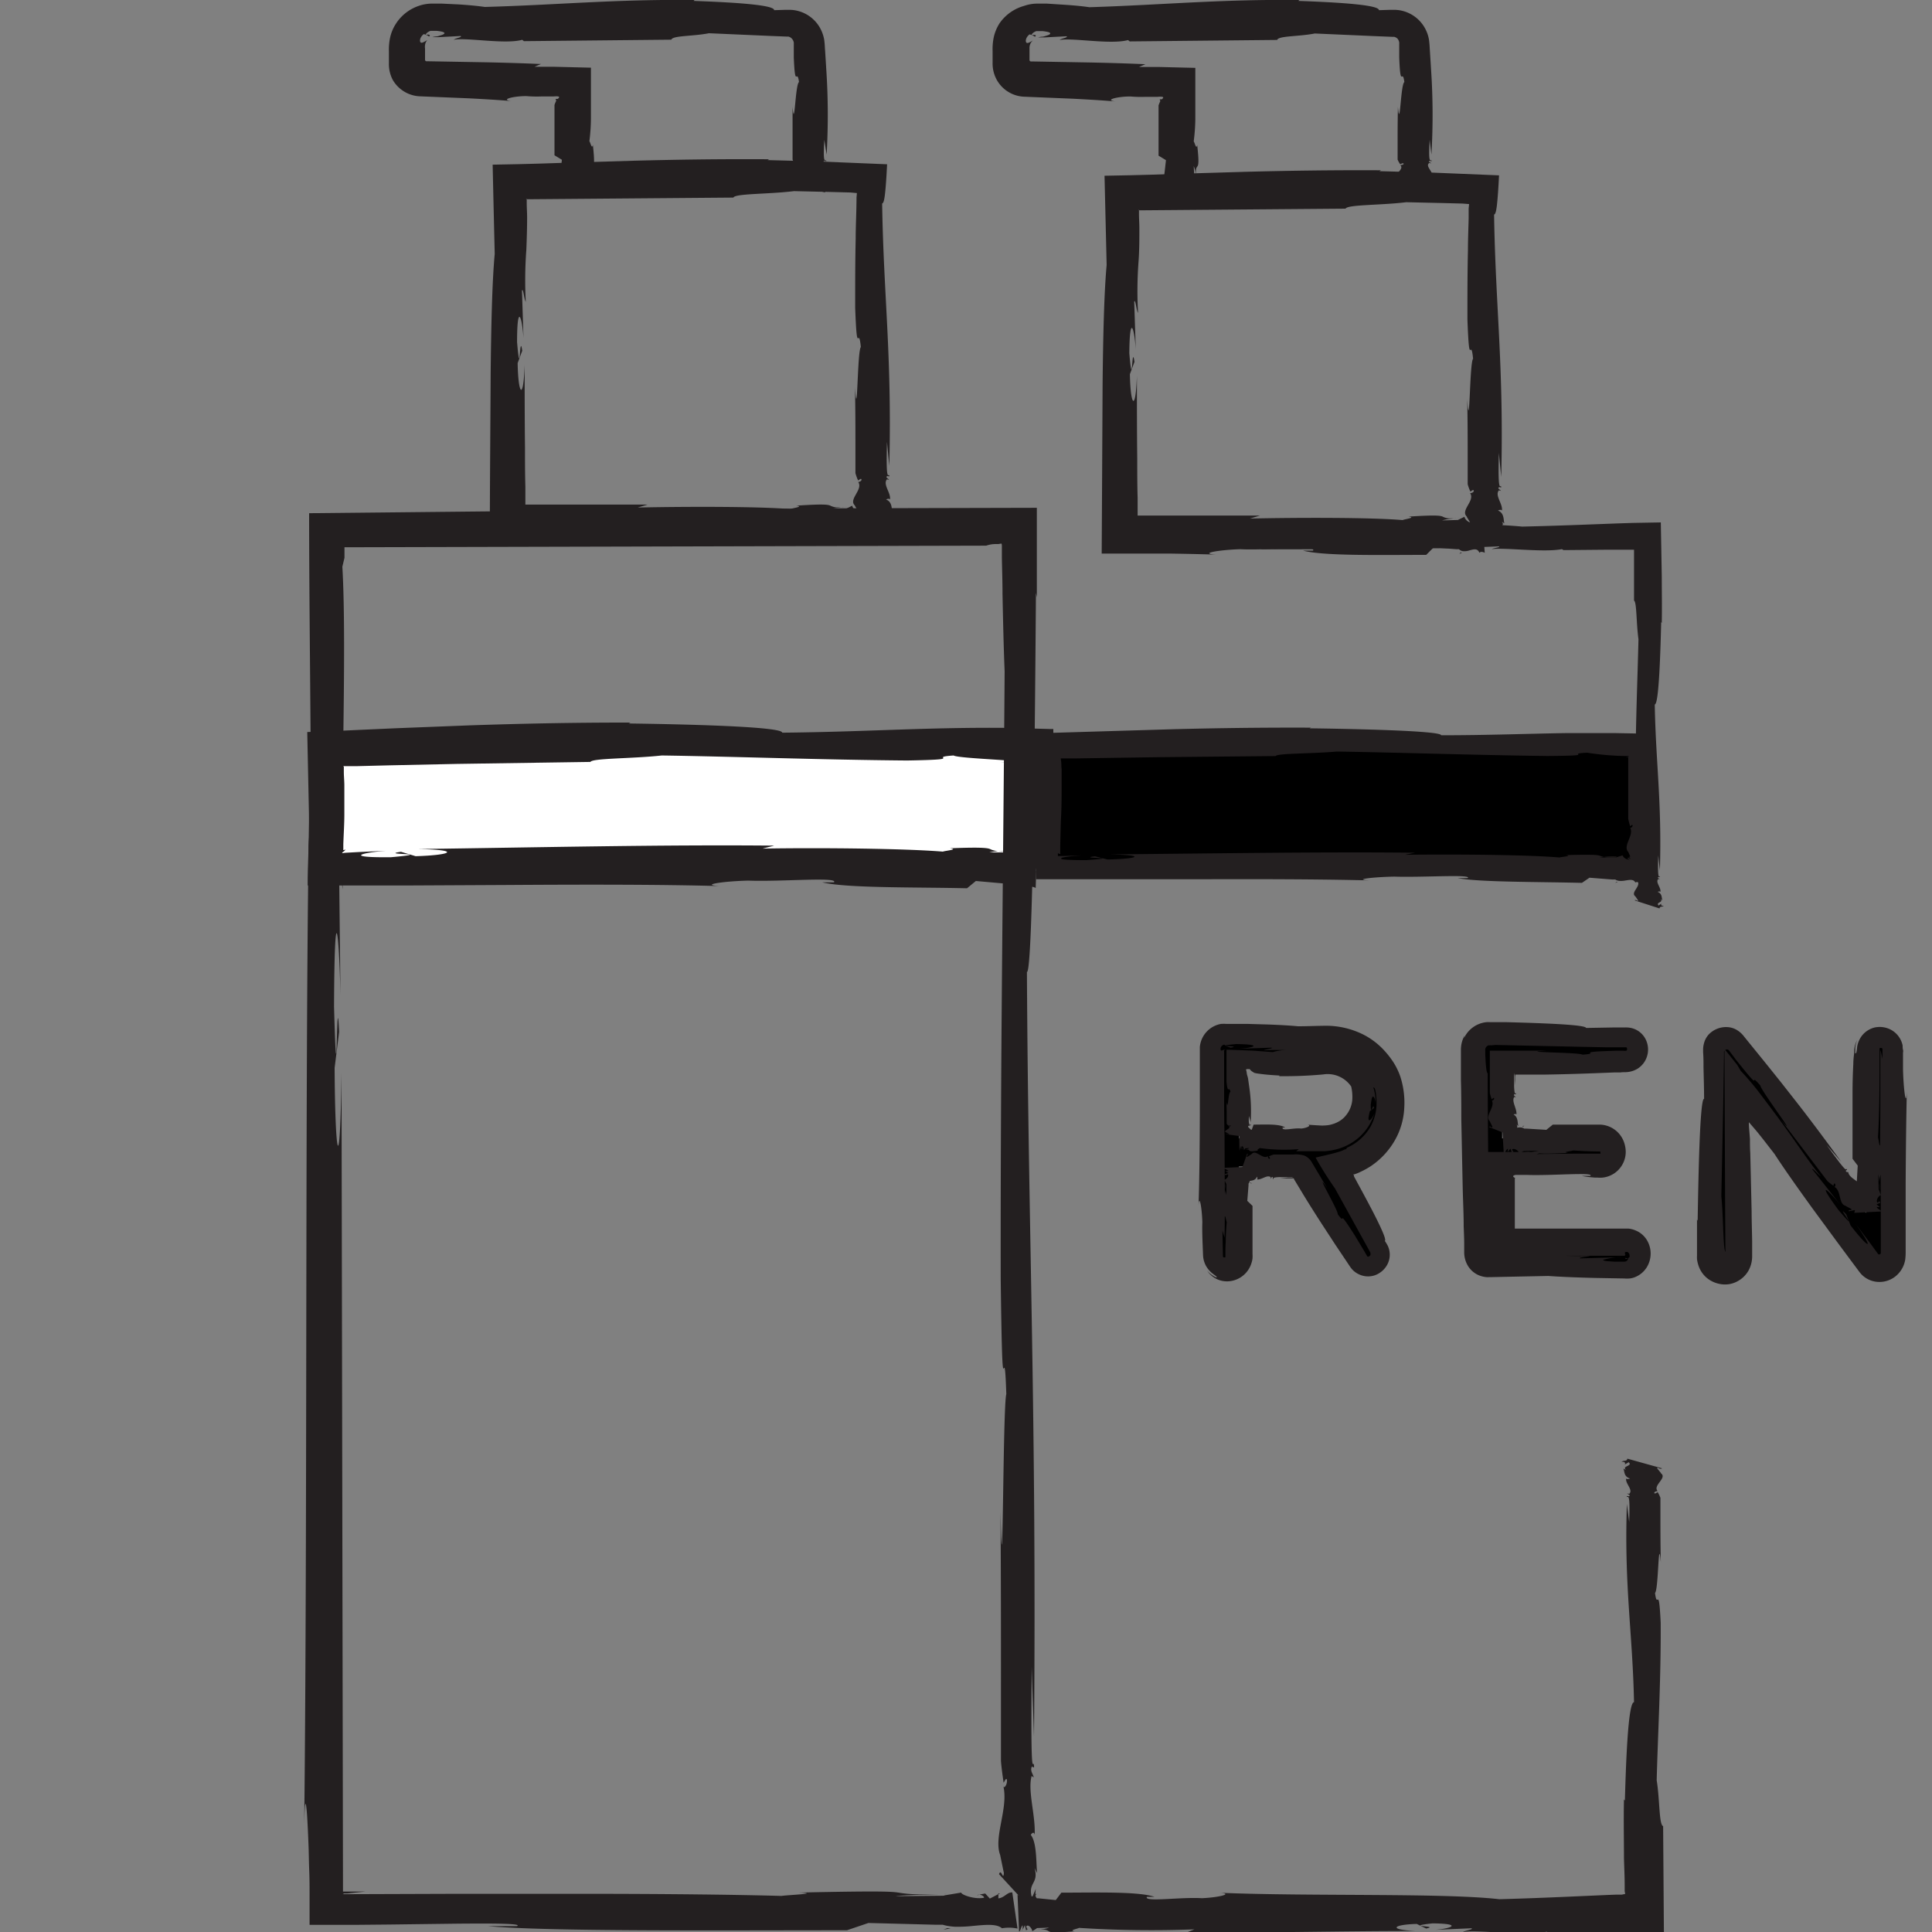
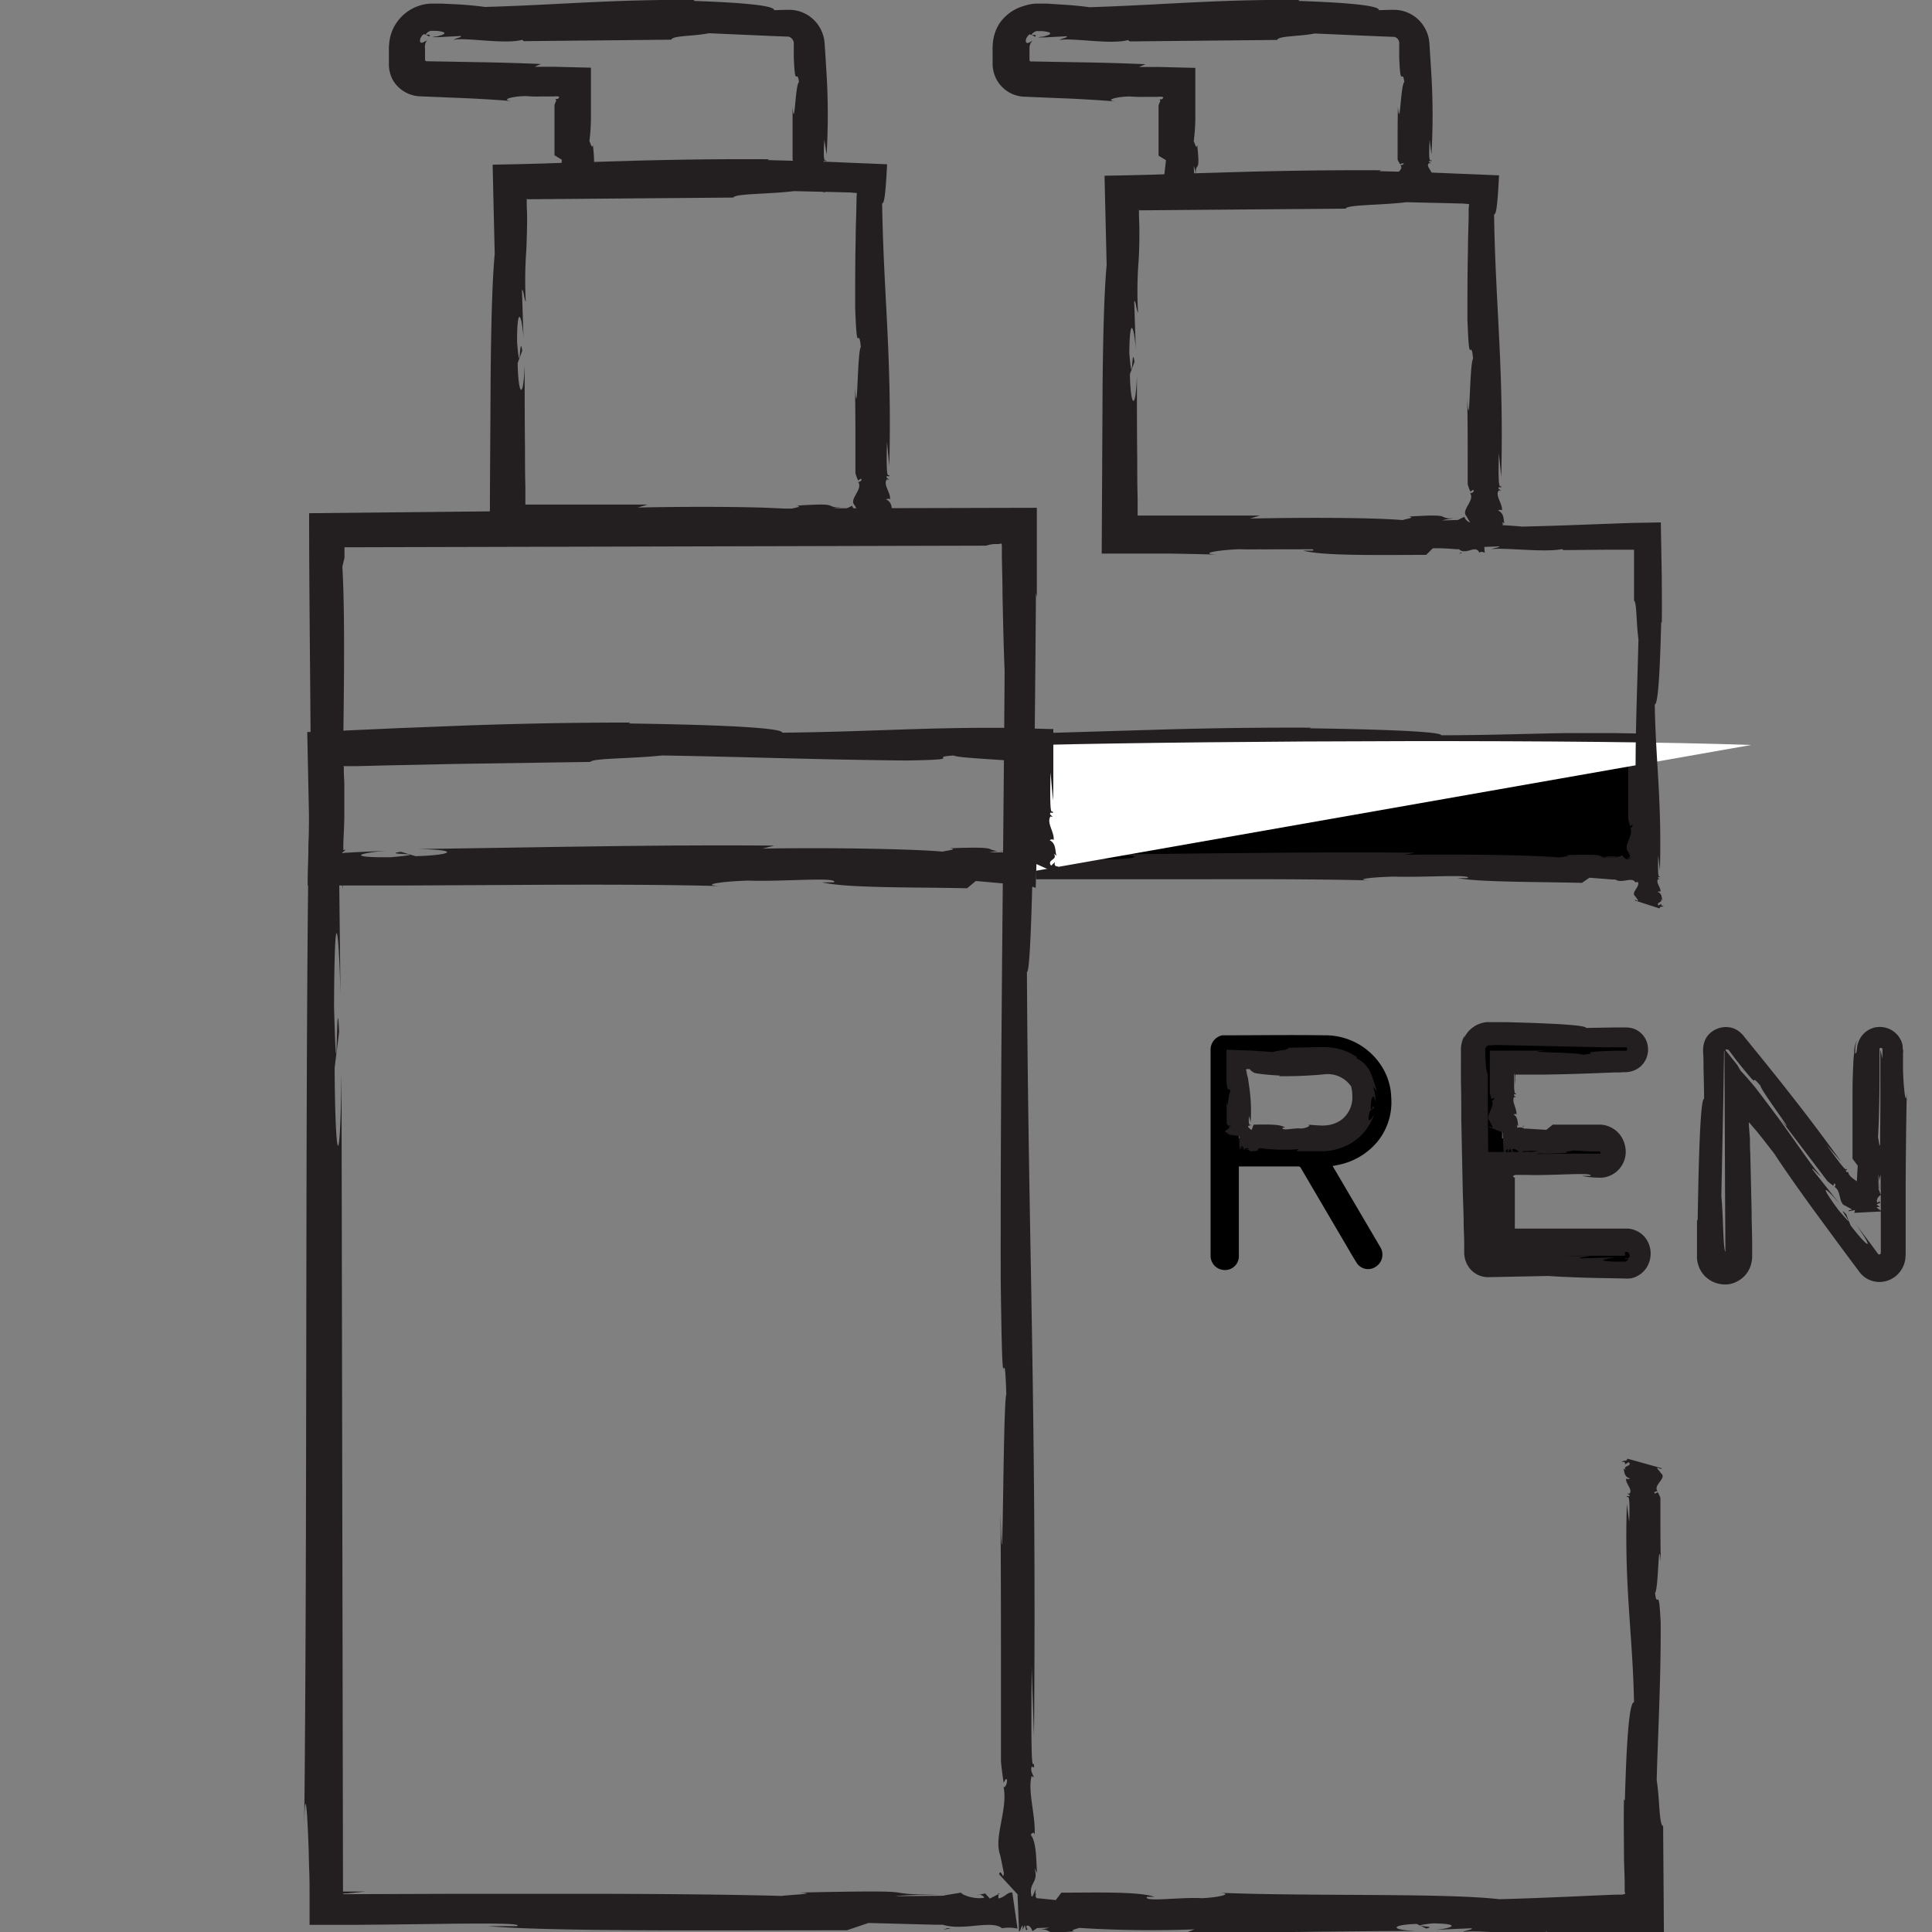
<svg xmlns="http://www.w3.org/2000/svg" id="bc4e8e27-64fe-4dca-8b66-02f022a54059" data-name="Layer 1" width="300" height="300" viewBox="0 0 300 300">
  <rect x="0" y="0" width="300" height="300" fill="#808080" stroke="none" />
  <path d="M254.84,135.2c-20.16-.73-61.5-.73-92.39-.34V115.34c30.89-.39,72.24-.39,92.39.34Z" />
  <path d="M252.72,133.26l.13,0A.12.12,0,0,0,252.72,133.26Z" style="fill:#231f20" />
  <path d="M254.77,137.1s-.56-.26-.83-.06c-.28-.55-.87-.42-1.53-.32a3.64,3.64,0,0,1-1,.06,1.34,1.34,0,0,1-.47-.14l-.12-.07-.05,0,0,0-.4,0-3.56-.28-1.17.8c-7-.17-16-.1-19.29-.74l1.56,0c.7-.63-7-.08-11.4-.23-3.31.06-6.63.46-3.78.59-8-.2-17.56-.21-26.66-.18l-13,0-12.19,0c0-1.59,0-3,0-4.24,0-.77,0-1.45.06-2.06,0-1.22.09-2.15.15-3-.09-4.82-.16-9.36-.23-13.36l21.39-.64c6.65-.17,13.54-.27,21.34-.24l-.24.1c6.82.09,20.47.38,20.43,1.08,7.27,0,13.23-.24,19.55-.34l4.83,0h2.51l3.21.06,2.38.06h.3s.12,0,.13,0v.75c0,.41,0,.81,0,1.22,0,1.24,0,2.51,0,3.81,0,1.94,0,4-.07,6.15l-.26-3.76c-.13,6.92.19,4.72.28,5.36,0,.09-.15,0-.25,0-.24.25.13.39.2.59l-.23-.08c-.47.82.46,2.11.34,3.17-.07-.19-.33-.09-.44,0,.77.43.59,1.62.76,2.06l-.3-.27c.51.86-.8.74-.29,1.6l.43-.49c-.13.34,0,.64.36.56-.25.4-.58.05-.65.66l-3.87-2c.24-.34.48.39.54-.06l-.43-1,0,.05c-.83-1,.93-2.53.33-3.73l0,0a.36.36,0,0,0,.36-.42c-.13-.07-.2.07-.37.18a11.91,11.91,0,0,1-.3-1.16v-.44c0-1.24,0-2.51,0-3.83s0-2.73,0-4.24c0-.29,0-.59,0-.91,0,0,0-.09,0-.11h-.38c.31-.06.5-.11.47-.15s-.08-.05-.19-.07l-.18,0-.12,0h-.09l-.21,0a42.93,42.93,0,0,1-5.67-.51c-3.76.18,2.14.45-6.2.51-11.87-.15-22.81-.54-32.67-.69-4,.35-9.24.26-9.51.7l-17.82.17-8.91.13-4.45.07-2.05,0h0v0h-.15c0-.1.06.34.09.63s0,.65.06,1c0,.7,0,1.46,0,2.26,0,1.6,0,3.34-.08,5s-.1,3.36-.14,4.78c0,.33,0,.65,0,.95a.28.28,0,0,0,0,.09c0,.05,0,.08.07.06-.2.2-.28-.11-.43,0l0,.38.33,0h.23l.36,0,2.84-.1c-.89.06-1.68.13-2.26.21l-.73.12-.22.06a.21.21,0,0,0,0,.06c-.32.17.8.3,3.86.29,6.41-.45-1.77-.24,1.35-.59l1.94.49c4.84-.1,6.19-.68.27-.79,16.5-.14,32.79-.42,47.49-.26l-1.57.32c8.14-.1,19.15,0,24,.42.22-.1,2.23-.23.93-.37,4.86-.13,5.12,0,5.48.16a3.63,3.63,0,0,0,1.23.18c.34,0,1.28,0,1.07,0a.93.93,0,0,0,.19-.12L251,133l-.07,0,0,0c-.05,0,.08,0-.14,0a12.91,12.91,0,0,0-2.38.15l2.48,0,.17-.05.29-.09.6-.19a1.07,1.07,0,0,0,1.21.62.38.38,0,0,0-.24-.36l.32-.11.23.58.48-.49v.48c.34-.08.5-.7.78-.64Z" style="fill:#231f20" />
  <polygon points="253.88 133.08 253.88 133.19 253.97 133.1 253.88 133.08" style="fill:#231f20" />
-   <polygon points="251.02 136.94 250.81 137.09 251.2 136.97 251.02 136.94" style="fill:#231f20" />
  <path d="M185.54,28.37l.07.08S185.61,28.39,185.54,28.37Z" style="fill:#231f20" />
  <path d="M180.3,29.75s.33-.36,0-.52c.75-.18.55-.55.37-.94a1.06,1.06,0,0,1-.13-.62.54.54,0,0,1,.18-.29l.08-.07,0,0h0l0-.25c.09-.74.17-1.47.25-2.19l-1.15-.7c0-1.9,0-4,0-6,0-.48,0-1,0-1.41v-.21l0-.06,0-.13a6.25,6.25,0,0,1,.28-.67.51.51,0,0,1-.09-.27l.31,0c.55-.42,0-.44-.69-.38l-.26,0-.13,0h-.29l-1.22,0a18.6,18.6,0,0,1-2.29-.06c-2,0-4.09.54-2.35.77-2-.17-4.21-.3-6.52-.42l-7.5-.31a5.11,5.11,0,0,1-4.4-2.67,5.25,5.25,0,0,1-.62-2.59c0-.61,0-1.22,0-1.83a9.13,9.13,0,0,1,.17-2.1,6.76,6.76,0,0,1,.9-2.2A6.87,6.87,0,0,1,159,.92a6.37,6.37,0,0,1,2.14-.36c.55,0,.94,0,1.4,0L165,.72c1.6.1,3,.23,4.16.4C180.67.76,189.35-.13,201.76,0l-.15.14c4.18.16,12.56.49,12.51,1.44l1.64-.05c.3,0,.48,0,.86,0a5,5,0,0,1,1.09.14,5.53,5.53,0,0,1,3.43,2.49,5.66,5.66,0,0,1,.75,2c.11.82.1,1.18.14,1.68q.09,1.42.18,2.88A104.87,104.87,0,0,1,222.27,24L222,21.7c-.27,4.24.21,2.9.32,3.29,0,.06-.21,0-.34,0-.33.15.18.25.27.37l-.32-.05c-.67.49.61,1.3.44,2-.09-.12-.46-.07-.61,0,1.06.28.79,1,1,1.28l-.41-.17c.69.54-1.13.44-.44,1l.62-.29c-.18.21,0,.4.49.36-.35.24-.81,0-.92.38l-5.35-1.33c.34-.2.66.26.76,0l-.59-.62,0,0c-1.14-.61,1.33-1.53.51-2.28l0,0c.27,0,.6-.12.51-.24s-.29,0-.52.1a3.76,3.76,0,0,1-.4-.72l0-.07v0h0v-2.5c0-1.63,0-3.42.05-5.61.33,3.79.41-3.5,1-3.86-.31-2.31-.6,1.31-.8-3.82,0-.46,0-.91,0-1.36V6.8a1.21,1.21,0,0,0,0-.19A1.16,1.16,0,0,0,217,6a1.06,1.06,0,0,0-.31-.21l-.18-.07-.1,0-.17,0-2.53-.1-9.55-.42c-2.46.49-5.67.35-5.84,1l-22.9.23-.26-.21c-2.71.75-8.75-.41-10.63,0,.28-.27,1.36-.38,1.09-.59l-2.3.12-1.14.06-.58,0h-.28l-.13,0a3.65,3.65,0,0,1,.6-.11c.23,0,.45-.09.63-.14.36-.1.6-.21.65-.32s-.08-.22-.46-.3a6.68,6.68,0,0,0-.77-.11l-.54,0c-.13,0-.25,0-.39,0-.55.23-.68.46-.71.54s.09.08.22.05c.28,0,.6,0,.28.29a2,2,0,0,0-.84-.37c-.69.56-.64,1.21-.44,1.31s.49-.1,1-.38a1.36,1.36,0,0,0-.51.76,1.85,1.85,0,0,0-.05.54c0,.49,0,1,0,1.45v.33a.33.33,0,0,0,.07.13.29.29,0,0,0,.25.06l9,.16q4.5.09,8.68.27l-1,.43,3.07,0,5.68.14c0,1.59,0,3.17,0,4.7,0,.61,0,1.22,0,1.81,0,.4,0,.79,0,1.17,0,1.5-.13,2.81-.25,3.74.14.13.4,1.36.54.56.34,3,.15,3.13,0,3.36s-.18.24-.21.75c0,.21,0,.78,0,.66a.82.82,0,0,0,.17.11l-.12-.07-.06,0,0,0s0,.05,0-.09a3.82,3.82,0,0,0-.32-1.45l.08,1.52a.44.44,0,0,0,.08.1l.14.18.28.36c-.34,0-1.1.45-.8.76a.68.68,0,0,0,.49-.16l.18.19-.8.16.7.28H185c.14.2,1,.28.94.45Z" style="fill:#231f20" />
  <polygon points="185.84 29.07 185.69 29.08 185.83 29.13 185.84 29.07" style="fill:#231f20" />
  <polygon points="180.35 27.43 180.12 27.31 180.31 27.55 180.35 27.43" style="fill:#231f20" />
-   <path d="M160.92,135.2c-24.67-.9-81.44-.69-111,0V115.68c29.54-.69,86.31-.9,111,0Z" style="fill:#fff" />
+   <path d="M160.92,135.2V115.68c29.54-.69,86.31-.9,111,0Z" style="fill:#fff" />
  <path d="M158.46,132.48l.15-.06A.12.12,0,0,0,158.46,132.48Z" style="fill:#231f20" />
  <path d="M160.82,137.88s-.65-.36-1-.08c-.32-.76-1-.59-1.77-.43a3.82,3.82,0,0,1-1.16.09,1.41,1.41,0,0,1-.55-.2l-.13-.09-.07,0,0,0-.46,0-4.15-.37-1.37,1.13c-8.17-.19-18.65,0-22.48-.92l1.81,0c.82-.89-8.19-.07-13.29-.27-3.86.09-7.72.67-4.4.85-9.85-.27-21.88-.24-33.15-.17l-16,.08H55.78l-8,0c0-2.45.09-4.26.12-5.7,0-.9.09-1.57.14-2.2-.12-5.74-.23-11.16-.33-15.93l4.83-.18,3.19-.15,5.78-.26,11.51-.45c7.75-.26,15.79-.44,24.89-.43l-.28.14c8,.11,23.87.45,23.83,1.43,8.48-.08,15.43-.42,22.79-.62,3.69-.1,7.48-.16,11.61-.13l4.27.1,2.91.08h.37c.05,0,.16,0,.15,0v2.43c0,1.63,0,3.29,0,5,0,1.19,0,2.42-.06,3.68l-.37-4.37c-.2,8.06.27,5.49.38,6.24,0,.11-.21,0-.35,0-.33.28.19.45.29.68l-.33-.09c-.66,1,.65,2.47.49,3.7-.1-.23-.47-.11-.62,0,1.08.51.82,1.89,1.07,2.41l-.43-.32c.71,1-1.13.87-.42,1.86l.62-.57c-.18.41,0,.75.51.66-.36.47-.82,0-.93.77L158,132.86c.35-.4.67.46.77-.08l-.61-1.15.06.06c-1.18-1.12,1.31-2.95.46-4.35l.06.06c.27,0,.6-.26.51-.49-.19-.08-.29.08-.52.21a10.7,10.7,0,0,1-.43-1.35l0-.13v-.1h0v-.27c0-1.45,0-2.93,0-4.48,0-.61,0-1.24,0-1.89,0-.17,0-.34,0-.52s-.35,0-.52,0l-2.37,0c7.16-.21-6.62-.54-7.33-1.07-4.38.3,2.5.61-7.23.78-13.83-.12-26.59-.61-38.09-.78-4.66.51-10.78.41-11.08,1l-20.77.31-10.39.22-5.18.13-1.3,0-.53,0h0l0,0,0,0a.63.63,0,0,0-.22,0l.1.07s0,.08,0,.15l0,.22,0,.46c0,.63.07,1.3.08,2,0,1.42,0,3,0,4.54s-.11,3.17-.16,4.67l0,.56c0,.06,0,0,0,.06l0,.09a.73.73,0,0,0,0,.2.33.33,0,0,0,.31-.11c0,.27-.47.4-.53.61l.52-.07,2-.11,4.37-.2c-4.13.31-6.47,1.08.72,1,7.47-.67-2.07-.34,1.57-.84l2.27.68c5.64-.16,7.21-1,.31-1.11,19.24-.26,38.23-.7,55.38-.53l-1.82.46c9.49-.16,22.33,0,28,.47.25-.13,2.6-.34,1.08-.52,5.67-.22,6,0,6.4.19a3.37,3.37,0,0,0,1.43.25c.4,0,1.49,0,1.25,0a.87.87,0,0,0,.22-.17l-.14.12-.07,0,0,0c-.06,0,.09,0-.17,0a12.84,12.84,0,0,0-2.78.25h2.9a1.08,1.08,0,0,0,.19-.06l.35-.14.7-.26c0,.35.82,1.15,1.41.86a.52.52,0,0,0-.28-.5l.38-.17.26.82.56-.69v.68c.4-.13.59-1,.91-.92Z" style="fill:#231f20" />
  <polygon points="159.82 132.22 159.81 132.38 159.92 132.25 159.82 132.22" style="fill:#231f20" />
  <polygon points="156.45 137.68 156.2 137.9 156.66 137.72 156.45 137.68" style="fill:#231f20" />
  <path d="M91.63,28.37l.07.08S91.7,28.39,91.63,28.37Z" style="fill:#231f20" />
  <path d="M86.39,29.75s.33-.36,0-.52c.75-.18.55-.55.37-.94a1.06,1.06,0,0,1-.13-.62.54.54,0,0,1,.18-.29l.08-.07,0,0h0L87,27c.08-.74.17-1.47.25-2.19l-1.15-.7c0-1.9,0-4,0-6,0-.48,0-1,0-1.41v-.21l0-.06,0-.13a4.68,4.68,0,0,1,.28-.67.51.51,0,0,1-.09-.27l.31,0c.55-.42,0-.44-.69-.38l-.26,0-.13,0h-.29l-1.23,0a18.5,18.5,0,0,1-2.28-.06c-2,0-4.09.54-2.35.77-2-.17-4.21-.3-6.52-.42l-7.5-.31A5.13,5.13,0,0,1,61,12.43a5.24,5.24,0,0,1-.61-2.59c0-.61,0-1.22,0-1.83a9.13,9.13,0,0,1,.17-2.1,6.55,6.55,0,0,1,.9-2.2A6.83,6.83,0,0,1,65,.92,6.37,6.37,0,0,1,67.18.56c.55,0,.94,0,1.4,0l2.54.12c1.6.1,3,.23,4.16.4C86.76.76,95.44-.13,107.85,0l-.15.14c4.18.16,12.56.49,12.51,1.44l1.64-.05c.3,0,.48,0,.86,0a5.09,5.09,0,0,1,1.09.14,5.53,5.53,0,0,1,3.43,2.49,5.85,5.85,0,0,1,.75,2c.11.82.09,1.18.14,1.68q.09,1.42.18,2.88A106.78,106.78,0,0,1,128.36,24L128,21.7c-.27,4.24.21,2.9.32,3.29,0,.06-.21,0-.35,0-.33.15.19.25.28.37l-.32-.05c-.67.49.61,1.3.44,2-.1-.12-.46-.07-.61,0,1.06.28.79,1,1,1.28l-.41-.17c.68.54-1.13.44-.44,1l.62-.29c-.18.21,0,.4.49.36-.35.24-.81,0-.92.38l-5.36-1.33c.35-.2.66.26.77,0l-.6-.62.06,0c-1.15-.61,1.33-1.53.51-2.28l0,0c.27,0,.6-.12.51-.24s-.29,0-.52.1a3.76,3.76,0,0,1-.4-.72l0-.07v0h0v-.14c0-.77,0-1.54,0-2.36,0-1.63,0-3.42,0-5.61.32,3.79.41-3.5,1-3.86-.32-2.31-.6,1.31-.81-3.82l0-1.36V6.8a1.21,1.21,0,0,0,0-.19,1.18,1.18,0,0,0-.34-.65,1,1,0,0,0-.3-.21l-.18-.07-.1,0-.17,0-2.53-.1-9.55-.42c-2.46.49-5.68.35-5.84,1l-22.9.23-.26-.21c-2.71.75-8.75-.41-10.63,0,.28-.27,1.35-.38,1.08-.59l-2.29.12-1.14.06-.58,0h-.28l-.13,0a3.44,3.44,0,0,1,.6-.11c.23,0,.44-.09.62-.14.37-.1.6-.21.66-.32s-.08-.22-.46-.3a7,7,0,0,0-.77-.11l-.54,0c-.14,0-.25,0-.39,0-.56.23-.68.46-.71.54s.09.08.22.05.6,0,.27.29a2,2,0,0,0-.83-.37c-.69.56-.64,1.21-.44,1.31s.49-.1,1-.38A1.36,1.36,0,0,0,66,7a1.85,1.85,0,0,0,0,.54c0,.49,0,1,0,1.45v.33a.33.33,0,0,0,.07.13.29.29,0,0,0,.25.06l9,.16q4.5.09,8.68.27l-1,.43,3.08,0,5.68.14c0,1.59,0,3.17,0,4.7,0,.61,0,1.22,0,1.81q0,.6,0,1.17c0,1.5-.12,2.81-.24,3.74.14.13.39,1.36.54.56.33,3,.15,3.13,0,3.36s-.18.24-.2.75c0,.21,0,.78,0,.66a.82.82,0,0,0,.17.11l-.12-.07-.06,0,0,0s0,.05,0-.09a3.69,3.69,0,0,0-.31-1.45l.08,1.52.07.1.15.18.28.36c-.34,0-1.11.45-.8.76a.68.68,0,0,0,.49-.16l.17.19-.8.16.71.28h-.67c.14.2,1,.28.94.45Z" style="fill:#231f20" />
  <polygon points="91.93 29.07 91.78 29.08 91.91 29.13 91.93 29.07" style="fill:#231f20" />
  <polygon points="86.44 27.43 86.21 27.31 86.4 27.55 86.44 27.43" style="fill:#231f20" />
  <path d="M192.37,181.15V195a2.14,2.14,0,0,1-2.1,2.21,2.21,2.21,0,0,1-2.29-2.13v-.32q0-15.81,0-31.64a2.28,2.28,0,0,1,1.82-2.36l.38,0c5.15,0,10.3-.08,15.45,0A10.34,10.34,0,0,1,214.8,166a9.46,9.46,0,0,1,1.23,4.42,9.68,9.68,0,0,1-2.11,6.82,10.61,10.61,0,0,1-6,3.62l-1,.2.6,1,6.84,11.64a2.22,2.22,0,0,1-.74,3,2.1,2.1,0,0,1-2.92-.55c-.64-1-1.2-2-1.79-3L202,181.38a.4.4,0,0,0-.39-.25h-9.28Zm0-4.39h12.84a7.3,7.3,0,0,0,2.69-.51,5.69,5.69,0,0,0,2.67-8.61,6.17,6.17,0,0,0-5.2-2.54c-4.22,0-8.44,0-12.66,0h-.34Z" />
  <path d="M192.37,181.15V195a2.14,2.14,0,0,1-2.1,2.21,2.21,2.21,0,0,1-2.29-2.13v-.32q0-15.81,0-31.64a2.28,2.28,0,0,1,1.82-2.36l.38,0c5.15,0,10.3-.08,15.45,0A10.34,10.34,0,0,1,214.8,166a9.46,9.46,0,0,1,1.23,4.42,9.68,9.68,0,0,1-2.11,6.82,10.61,10.61,0,0,1-6,3.62l-1,.2.6,1,6.84,11.64a2.22,2.22,0,0,1-.74,3,2.1,2.1,0,0,1-2.92-.55c-.64-1-1.2-2-1.79-3L202,181.38a.4.4,0,0,0-.39-.25h-9.28Zm0-4.39h12.84a7.3,7.3,0,0,0,2.69-.51,5.69,5.69,0,0,0,2.67-8.61,6.17,6.17,0,0,0-5.2-2.54c-4.22,0-8.44,0-12.66,0h-.34Z" style="fill:none" />
  <path d="M192.94,178.59l0,0S192.93,178.64,192.94,178.59Z" style="fill:#231f20" />
  <path d="M192.39,174.89s.14.24.21,0c.08.53.23.39.39.27s.17-.12.25-.09a.25.25,0,0,1,.13.12l0,.06,0,0v0l.1,0,.9.18.29-.8c1.78,0,4.06-.15,4.9.46h-.4c-.17.61,1.78,0,2.89.15.84-.07,1.68-.48,1-.6q.88.07,1.86.12a5.75,5.75,0,0,0,.82,0,5.07,5.07,0,0,0,.76-.09,7.08,7.08,0,0,0,.75-.22,4.85,4.85,0,0,0,.65-.31,3.74,3.74,0,0,0,1.09-.92,4.39,4.39,0,0,0,1-2.41,7.11,7.11,0,0,0-.17-2.1,4.42,4.42,0,0,0-4.36-1.87,68.06,68.06,0,0,1-6.83.27l.07-.1c-.87-.05-2.16-.13-3.23-.29a4.68,4.68,0,0,1-.7-.13l-.25-.16a1.3,1.3,0,0,1-.45-.42l-.35,0c-.09,0-.28,0-.21.16s.09.51.14.72l.09.3a2.19,2.19,0,0,1,.08.38c.06.4.11.79.17,1.19a26,26,0,0,1,.22,5.48l-.26-.95c-.13,1.75.19,1.19.27,1.35s-.15,0-.24,0,.13.1.2.15l-.23,0c-.47.2.45.53.33.8-.06-.05-.32,0-.43,0,.75.11.57.41.75.52l-.3-.07c.5.22-.79.19-.29.4l.43-.12c-.12.09,0,.16.36.14-.25.1-.58,0-.65.17l-3.8-.51c.25-.08.47.1.54,0l-.42-.26,0,0c-.82-.24.91-.64.32-.95l0,0c.19,0,.42-.06.35-.11a1,1,0,0,0-.36,0,1.49,1.49,0,0,1-.29-.3l0,0h0v-.06c0-.31,0-.63,0-1,0-.67,0-1.41-.05-2.32.29,1.56.25-1.44.64-1.6-.25-1-.41.55-.62-1.57v-1.49c0-.66,0-1.31,0-2l0-.94v-.46c0-.05,0-.06.07-.05H191l1.88.07,1.79.07,1.06.08,1.93.14c1-.35,2.34-.25,2.41-.68l4.46-.09c.37,0,.67,0,1.13,0a9.06,9.06,0,0,1,1.51.13,8.24,8.24,0,0,1,3.5,1.41l0,.21a4.36,4.36,0,0,1,2.19,2.31,26.08,26.08,0,0,1,.93,2.76c-.22-.14-.42-.71-.53-.53a7.44,7.44,0,0,1,.34,2.53c0-.62-.2-1.08-.37-1.13s-.25.3-.38,1.24c0,1,.06.9.2.65s.21-.67.3-.13c-.22.18-.43.34-.64.49-.18.73-.27,1.23-.16,1.37s.49-.11.88-1.06a8.23,8.23,0,0,1-2.21,3.58,8.48,8.48,0,0,1-3.57,2,10.57,10.57,0,0,1-1.92.33l-.48,0h-.38l-.73,0c-1,0-1.93,0-2.86,0l.39-.32a28.05,28.05,0,0,1-6.06-.17c-.06.1-.57.27-.24.38-1.22.22-1.29.09-1.38,0s-.1-.13-.31-.15-.33,0-.27,0a.28.28,0,0,0,0,.11l0-.08v-.06s0,0,0,0a1.1,1.1,0,0,0,.6-.21l-.63.05a.1.1,0,0,0,0,0l-.08.1-.14.2c0-.24-.19-.79-.31-.57a.66.66,0,0,0,.06.34l-.08.13-.06-.57-.12.5v-.48c-.09.1-.12.7-.19.66Z" style="fill:#231f20" />
  <polygon points="192.65 178.81 192.65 178.7 192.63 178.79 192.65 178.81" style="fill:#231f20" />
  <polygon points="193.34 174.94 193.4 174.78 193.3 174.91 193.34 174.94" style="fill:#231f20" />
  <path d="M190.53,182.62l-.05-.08S190.48,182.6,190.53,182.62Z" style="fill:#231f20" />
-   <path d="M194.23,181.15s-.23.39,0,.57c-.53.2-.39.6-.26,1a1.72,1.72,0,0,1,.09.67.8.8,0,0,1-.13.32l-.06.08,0,0,0,0,0,.27c-.06.81-.13,1.61-.19,2.41l.81.78c0,2.37,0,5.08,0,7.47a4.86,4.86,0,0,1,0,.67,3.49,3.49,0,0,1-.18.79,4,4,0,0,1-3.33,2.76,3.67,3.67,0,0,1-3.55-1.66,3.7,3.7,0,0,0,1.43,1.08c.24-.08-.13-.24-.71-.72a4,4,0,0,1-.87-1.05,3.77,3.77,0,0,1-.47-1.65c-.06-1.7-.17-3.68-.11-5.18-.07-2.24-.47-4.48-.59-2.55.14-4.25.18-9.18.2-14,0-2.43,0-4.83,0-7.11,0-.57,0-1.14,0-1.69,0-.28,0-.55,0-.83s0-.46,0-1a4,4,0,0,1,3.3-3.59,7.94,7.94,0,0,1,.83,0h.49l.95,0,1.78,0,3.15.09c1.92.07,3.49.16,4.76.28,1.57,0,3-.08,4.57-.08a13,13,0,0,1,4.76,1,11.39,11.39,0,0,1,4,2.79,13.82,13.82,0,0,1,1.47,1.88,10.62,10.62,0,0,1,1.09,2.28,13.2,13.2,0,0,1,.59,4.86,11.18,11.18,0,0,1-1.47,5,12,12,0,0,1-3.74,4,13.3,13.3,0,0,1-1.22.7l-.65.31-.4.16a.77.77,0,0,1-.27.07s0,0,0,.06l-.15-.07.1.27,0,.08,0,0,.11.21.54,1c.72,1.32,1.47,2.72,2.14,4,1.32,2.55,2.29,4.64,2,4.8.15.26.26.39.46.78a3.27,3.27,0,0,1-.28,3.23,3.56,3.56,0,0,1-1.69,1.32,3.29,3.29,0,0,1-2.19,0,3.44,3.44,0,0,1-1-.55,3,3,0,0,1-.41-.39,3.88,3.88,0,0,1-.29-.38l-.79-1.18-1.57-2.34c-1-1.55-2.05-3.12-3.13-4.83-.54-.85-1.09-1.73-1.66-2.66l-1.54-2.55s0-.1-.09-.15-.13,0-.2,0l-1.91,0,1.26-.13.32,0,.26,0,.22-.07-.33,0h-1.67a4.16,4.16,0,0,0-.93.08c-.26.07,0,.17-.22.21-.06,0,0-.15,0-.24-.16-.23-.26.13-.39.2l.05-.23c-.55-.46-1.43.45-2.14.34.13-.07.06-.33,0-.43-.29.75-1.1.57-1.39.74l.18-.29c-.58.49-.5-.79-1.08-.29l.33.43c-.23-.13-.43,0-.38.35-.24-.24-.12-.58-.31-.63A7.38,7.38,0,0,1,193,181l.68-1.9c.23.24-.27.47,0,.54l.67-.43,0,0c.65-.82,1.71.91,2.52.32l0,.05c0,.18.15.41.28.35s0-.21-.12-.37a4.74,4.74,0,0,1,.78-.29l.08,0h.22l2.74,0a4.45,4.45,0,0,1,1.69.17,2.48,2.48,0,0,1,1.19,1.1l2.38,4c-2.35-3.44,1.74,3.45,1.61,4,1.51,2.05-.39-1.47,2.65,3.29l1.49,2.48.36.62.09.15s0,0,0,0l0,0a.15.15,0,0,0,.09.05.28.28,0,0,0,.2-.05.56.56,0,0,0,.2-.21.44.44,0,0,0,0-.22s0,0,0-.06h0l0-.08-.09-.15-.33-.61-5.09-9.22c-.91-1.29-2.16-3.23-3-4.78,1.35-.32,2.73-.62,3.68-.92a3.78,3.78,0,0,0,.63-.24l.25-.12.07,0,.06,0,0,0c.1-.09.16-.17.15-.24a7.94,7.94,0,0,0,3.61-3.15,7.53,7.53,0,0,0,1-4.19,9.36,9.36,0,0,0-.34-2.28,6.59,6.59,0,0,0-1.08-2.08,7.66,7.66,0,0,0-4.63-3.08l-.19-.19-2.38,0c-1.07,0-2.24,0-3.38-.09a40.16,40.16,0,0,0-5.5-.07c.31-.19,1.49-.27,1.2-.42l-5.05.17c2.38-.16,3.75-.67-.4-.73-4.32.37,1.19.26-.92.56l-.62-.24a.34.34,0,0,1-.2-.12l-.15-.11,0,0a.72.72,0,0,0-.57.56c0,.2,0,.32.11.35s.35-.15.62-.14a.24.24,0,0,0-.18.16.3.3,0,0,0,0,.15v1q0,2.08,0,4.14c0,2.75,0,5.48.07,8.17,0,5.38.09,10.61,0,15.57l-.32-1.06c0,1.26.05,2.63.07,4,0,.08.06.1.13.14l.14,0,.05,0s0,0,.06-.06,0,0,0-.06,0,0,0-.22c0-.69,0-1.35.05-2,0-1.24.09-2.32.16-3.13-.09-.15-.27-1.5-.37-.63-.22-3.27-.09-3.44,0-3.69a1.68,1.68,0,0,0,.14-.83,4.2,4.2,0,0,0,0-.72.66.66,0,0,0-.12-.12l.08.08,0,0,0,0s0-.06,0,.09a6,6,0,0,0,.22,1.6l0-1.67a1,1,0,0,1-.05-.11l-.1-.2-.2-.39c.24,0,.78-.49.57-.83a.39.39,0,0,0-.35.17l-.12-.22.56-.16-.49-.31h.47c-.09-.23-.7-.32-.66-.5Z" style="fill:#231f20" />
  <polygon points="190.32 181.85 190.43 181.85 190.33 181.79 190.32 181.85" style="fill:#231f20" />
-   <polygon points="194.19 183.7 194.35 183.84 194.22 183.57 194.19 183.7" style="fill:#231f20" />
-   <path d="M289.79,188.33V162.94a2.23,2.23,0,0,1,4.42-.41,3.2,3.2,0,0,1,0,.54q0,15.85,0,31.7a2.32,2.32,0,0,1-2.55,2.41,2.07,2.07,0,0,1-1.45-.85l-10.08-13.4-9.82-13.08-.22-.28v25.16a2.38,2.38,0,0,1-.84,2,2.07,2.07,0,0,1-2.23.27,2.16,2.16,0,0,1-1.32-1.89,2.81,2.81,0,0,1,0-.29V163.06a2.16,2.16,0,0,1,1.83-2.3,2,2,0,0,1,2.18.88c1.4,1.85,2.79,3.71,4.18,5.56L285.76,183l3.88,5.19A1.1,1.1,0,0,0,289.79,188.33Z" />
  <path d="M291.62,186.32l.05.11A.09.09,0,0,0,291.62,186.32Z" style="fill:#231f20" />
  <path d="M287.92,188.33s.24-.53,0-.77c.53-.28.39-.82.27-1.42a3.27,3.27,0,0,1-.09-.93,1.37,1.37,0,0,1,.12-.44l.06-.1,0,0,0,0,0-.37c.06-1.11.12-2.21.19-3.3l-.81-1.07c0-3.24,0-6.95,0-10.22,0-1.63.05-3.16.12-4.47,0-.65.08-1.25.14-1.78,0-.14,0-.27,0-.39a3.22,3.22,0,0,1,.08-.58,3.73,3.73,0,0,1,.39-1,4,4,0,0,0-.31,1.17c0,.49,0,.6,0,.87.07.08.13,0,.17-.1a5.8,5.8,0,0,0,.13-.88,3.87,3.87,0,0,1,.71-1.69,3.61,3.61,0,0,1,2-1.31,3.72,3.72,0,0,1,2.66.42,3.61,3.61,0,0,1,1.69,2.37c0,.23,0,.45.06.68s0,.33,0,.5,0,.6,0,.89c0,.58,0,1.13,0,1.64.07,3.06.47,6.12.59,3.49-.1,4.33-.15,9.2-.18,14.22,0,2.51,0,5.06,0,7.6v2.85a9.84,9.84,0,0,1-.07,1.4,4.2,4.2,0,0,1-1.6,2.65,4,4,0,0,1-2.91.77,3.84,3.84,0,0,1-2.59-1.51l-1.23-1.65-2.11-2.84-3.91-5.32c-2.43-3.36-4.5-6.29-5.95-8.53l-1.81-2.33-.68-.85-.36-.44-.66-.77-.28-.32-.13-.15-.06-.06,0,0s0,.05,0,.07c0,.6.07,1.2.11,1.78l.06.73c0,.73,0,1.46.05,2.19.07,3,.14,6,.21,9.08,0,1.52.06,3.07.08,4.63l0,1.18v1.31a4.57,4.57,0,0,1-.56,2.06,4.23,4.23,0,0,1-1.65,1.63,4,4,0,0,1-2.42.51,4.53,4.53,0,0,1-2.15-.8,4.2,4.2,0,0,1-1.51-2,5.34,5.34,0,0,1-.27-1.1,4.87,4.87,0,0,1,0-.54v-.35c0-1.72,0-3.48,0-5.29l.1.22c.11-6.36.33-19.07,1-18.94,0-1.69-.06-3.31-.09-4.87,0-.79,0-1.56-.06-2.32,0-.2,0-.34,0-.6a3.79,3.79,0,0,1,.13-.82,3.23,3.23,0,0,1,.76-1.41,3.73,3.73,0,0,1,2.9-1.12,3.18,3.18,0,0,1,1.52.49,4,4,0,0,1,1.07,1l2.84,3.5c.94,1.16,1.88,2.34,2.86,3.56l2.91,3.71c2,2.59,4.12,5.42,6.47,8.67l-2.29-2.63c3.73,5.2,2.77,3.38,3.18,3.8,0,.08-.1.11-.18.16-.05.32.32.21.48.31L287,182c.08.89,1.53,1.3,2,2.15-.16-.11-.31.12-.35.25.84-.13,1.35.85,1.74,1.08l-.39,0c.87.34-.22,1,.65,1.36l.07-.62c.1.33.37.46.6.2a.57.57,0,0,1-.17.42.46.46,0,0,0-.08.31,2.91,2.91,0,0,1-.42.25l-.52.1-1,.19-2.07.4c0-.4.59,0,.39-.37l-.89-.48h.06c-1.18-.21-.66-2.42-1.8-2.95h.06a.34.34,0,0,0,0-.52c-.14,0-.12.17-.19.35a9.73,9.73,0,0,1-.88-.68l-.07-.07,0,0h0l-.13-.17c-.69-.92-1.4-1.85-2.14-2.82l-5.11-6.74c3.64,4.38-3-4.37-3-5.06-1.13-1.3-.9-.82-1-.79s-.5-.35-2.76-3.18l-1.11-1.48a.43.43,0,0,0-.35-.17.47.47,0,0,0-.35.17.31.31,0,0,0-.09.18.36.36,0,0,0,0,.1v.43q-.06,3.9-.12,7.64-.15,7.49-.29,14.25c.35,3.68.25,8.48.68,8.72v.44a.33.33,0,0,0,0,.14.18.18,0,0,1,0,0l-.14.08a.54.54,0,0,0,.1-.11s0,0,.05,0,.09,0,.06.22c0,.07,0,.08,0,0a1.78,1.78,0,0,0-.09-.23l0,0s.05,0,.07.07l.05,0-.05,0-.1,0V195a1,1,0,0,0,0-.2v-.47l-.05-8.2-.1-23.26,2,2.51.52.89c.54.57,1.19,1.3,1.94,2.2s1.61,2.08,2.5,3.25l1.35,1.81.82,1.12,1.37,1.92c1.81,2.57,3.5,5,4.48,6.08-.41-.23-1.45-1.48-1.32-1.06l4.29,5.42c-2.09-2.51-3.62-3.7-.24.89,3.86,4.5-.78-1.46,1.2.66l.68,1.73c2.73,3.53,3.93,4.2.77-.26l2.47,3.28,1,1.37a.25.25,0,0,0,.17.11.25.25,0,0,0,.23-.1.31.31,0,0,0,.05-.12v-.45c0-1.56,0-3.12,0-4.66,0-3.1,0-6.14-.07-9.14s0-6,0-8.84,0-5.67,0-8.42c0,0,.06.16.09.27l.08.36.16.72c0-.23,0-.47,0-.71v-.36c0-.11,0-.29,0-.29,0-.21,0-.22-.06-.26a.26.26,0,0,0-.14-.07h-.17a.29.29,0,0,0-.09.13.12.12,0,0,0,0,.08v.68c0,1,0,2.07,0,3.08,0,4-.09,7.69-.24,9.92.1.2.27,2.05.38.85.22,4.48.09,4.72,0,5.06a2.9,2.9,0,0,0-.15,1.13,6.91,6.91,0,0,0,0,1,.77.77,0,0,0,.11.17l-.08-.11,0-.06,0,0s0,.08,0-.13a11.56,11.56,0,0,0-.21-2.19l.05,2.29a.86.86,0,0,0,.05.15l.1.27.2.55c-.24,0-.79.67-.57,1.13a.37.37,0,0,0,.34-.24l.13.3-.57.23.5.42h-.48c.1.31.7.44.66.69Z" style="fill:#231f20" />
  <polygon points="291.84 187.38 291.73 187.38 291.82 187.46 291.84 187.38" style="fill:#231f20" />
-   <polygon points="287.97 184.85 287.81 184.66 287.94 185.02 287.97 184.85" style="fill:#231f20" />
  <path d="M233.25,176.76h15.08a2.19,2.19,0,0,1,.39,4.35,2.47,2.47,0,0,1-.47,0h-15v11.69h19a2.08,2.08,0,0,1,2.14,1.84,2.18,2.18,0,0,1-1.59,2.47,2.4,2.4,0,0,1-.6.06H231.14a2.22,2.22,0,0,1-2.31-2.32q0-15.91,0-31.83a2.32,2.32,0,0,1,2.36-2.35c7,0,14.07,0,21.11,0a2.11,2.11,0,0,1,2.05,1.44,2.21,2.21,0,0,1-.68,2.48,2.33,2.33,0,0,1-1.53.46H233.25Z" />
  <path d="M235.14,178.59l-.11,0A.09.09,0,0,0,235.14,178.59Z" style="fill:#231f20" />
  <path d="M233.25,174.89s.5.24.73,0c.25.53.76.39,1.33.27a2.8,2.8,0,0,1,.86-.09,1.33,1.33,0,0,1,.42.12l.1.06,0,0,0,0,.34,0,3.09.19,1-.81h7.27a4.08,4.08,0,0,1,3.64,2.37,4.31,4.31,0,0,1,.32,1,4.16,4.16,0,0,1,.09,1,4,4,0,0,1-.62,2,4,4,0,0,1-3,1.86,4.19,4.19,0,0,1-.7,0l-.43,0-.79-.07c-.5-.06-.94-.12-1.29-.2l1.35,0c.6-.62-6.09,0-9.88-.15l-1.18,0-.28,0-.11,0-.18,0c-.23.06-.35.12-.37.19s.17.26.23.23l.14.05h-.11l0,.2v.46c0,.92,0,1.86,0,2.83s0,2,0,3c0,.32,0,.65,0,1,0,.12,0,.25,0,.38h.79l2.67,0,5.39,0,5.36,0h2.95a5.11,5.11,0,0,1,.52,0,3.74,3.74,0,0,1,1.11.3,3.67,3.67,0,0,1,1.75,1.53,4.07,4.07,0,0,1-.06,4.19,3.82,3.82,0,0,1-1.63,1.43,3.08,3.08,0,0,1-1,.29,5.2,5.2,0,0,1-.89,0l-4.5-.08c-2.84-.07-5.32-.17-7.27-.31l-5.92.12-2.85.06h-.35a3.24,3.24,0,0,1-.52,0,4.12,4.12,0,0,1-1.1-.27,3.65,3.65,0,0,1-1.7-1.43,4.08,4.08,0,0,1-.61-2.1l0-1.38c0-.91-.05-1.82-.08-2.73,0-1.82-.09-3.62-.14-5.44-.08-3.65-.15-7.33-.23-11.19,0-1.94,0-3.92-.06-6V163a5,5,0,0,1,.06-.74,4.28,4.28,0,0,1,.5-1.43c0,.13-.06.25-.08.38a4.33,4.33,0,0,1,3.49-2.49,3.69,3.69,0,0,1,.55,0h.34l.69,0,1.44,0c1.94.05,4,.11,5.81.19,3.69.15,6.64.38,6.63.71l4.53-.08,1.08,0,.54,0a4.19,4.19,0,0,1,.78.07,3.33,3.33,0,0,1,2.43,2,3.56,3.56,0,0,1-.19,3.11,3.5,3.5,0,0,1-1.13,1.2,3.66,3.66,0,0,1-1.54.54c-.53.06-.8,0-1.15.07l-1,0-2,.08c-2.73.11-5.53.2-8.59.25l-4.34,0h-.28s-.13,0-.12,0v.14l0,.31c0,.39,0,.79,0,1.19l-.06-.81c0-.11,0-.33,0-.35l0-.12c0-.17-.08-.37-.13-.6,0,.26,0,.48,0,.67,0,.46,0,.84,0,1.13a6.66,6.66,0,0,0,.08,1.19c.07.34.17,0,.21.28,0,.08-.15,0-.24,0-.23.21.13.34.2.51l-.23-.07c-.46.71.45,1.83.34,2.74-.07-.16-.33-.07-.44,0,.76.38.58,1.41.75,1.79l-.29-.24c.49.75-.79.65-.3,1.39l.44-.43c-.13.3,0,.56.35.49-.25.35-.58,0-.65.57L231.21,175c.24-.29.47.34.53-.05l-.42-.86,0,0c-.82-.83.91-2.19.32-3.24l0,.05c.19,0,.42-.19.36-.36s-.21.06-.37.16a7.5,7.5,0,0,1-.29-1l0-.09v-.08h0v-.2c0-1.44,0-2.91,0-4.45v-1.57c0-.05,0-.16,0-.17H236l4.25,0c-5.33.28,5,.24,5.48.63,3.25-.25-1.87-.4,5.36-.62h1a1,1,0,0,0,.42,0s.08,0,.12-.1a.45.45,0,0,0,0-.3c-.05-.08,0-.09-.13-.13l-.09,0H252l-.92,0-1.82,0-3.58-.07-13.48-.29-.65.06a2.16,2.16,0,0,0-.31,0l-.11,0a.88.88,0,0,0-.36.26.73.73,0,0,0-.14.36.9.9,0,0,0,0,.22c0,.21,0,.41,0,.61.08,1.6.16,2.79.38,2.9,0,5.79.06,10.29.09,15.13,0,2.42,0,4.92,0,7.7,0,1.39,0,2.85,0,4.41v.92s0,0,0,0l0,0h.44l.36.15c3.83-.54,12.31.27,15,0-.39.19-1.91.27-1.53.42l6.46-.18a9.18,9.18,0,0,0-2.88.41c-.07.07.11.15.65.21.26,0,.62.05,1.08.07l.76,0h.82a.6.6,0,0,0,.5-.31.37.37,0,0,0,.06-.21c0-.06-.09,0-.17.06s-.38.08-.23-.14a.5.5,0,0,0,.61-.11c.07-.52-.19-.76-.35-.79s-.33,0-.36.1,0,.17.06.27-.08,0-.1.24a.33.33,0,0,0,0-.1s0,0,.05,0,0,0,0,0,0,.09,0,.07h-2.31l-5.79,0-13.24.08c0-6,0-11.19-.05-16.19l9,0-1.35.32,5.62-.06h4.12c.1,0,.11,0,.16,0s.07,0,0-.26c0,0,0-.06,0-.08s0,0,0,0,0,0-.18,0c-1.59,0-3-.09-4-.16-.19.09-1.92.26-.8.37-4.19.22-4.41.09-4.73,0a2.62,2.62,0,0,0-1.06-.15,6.1,6.1,0,0,0-.93,0,.76.76,0,0,0-.16.11l.11-.08.05,0,0,0s-.07,0,.13,0a10.07,10.07,0,0,0,2-.21l-2.14.05-.15,0-.25.1-.51.2c0-.24-.63-.79-1.06-.57a.37.37,0,0,0,.22.34l-.28.13-.21-.57-.4.5v-.48c-.29.1-.41.7-.64.66Z" style="fill:#231f20" />
  <polygon points="234.14 178.81 234.14 178.7 234.06 178.79 234.14 178.81" style="fill:#231f20" />
  <polygon points="236.52 174.94 236.7 174.78 236.36 174.91 236.52 174.94" style="fill:#231f20" />
  <path d="M133.36,78.87l.13-.07C133.44,78.78,133.39,78.8,133.36,78.87Z" style="fill:#231f20" />
  <path d="M135.52,84.12s-.57-.33-.83-.05c-.3-.74-.88-.55-1.53-.37a2.54,2.54,0,0,1-1,.12,1.16,1.16,0,0,1-.48-.17l-.11-.09-.05,0,0,0-.4,0-3.53-.27-1.15,1.15c-7,0-15.86.2-19.12-.66l1.54,0c.69-.88-7,0-11.29-.21-3.28.09-6.56.66-3.74.84-2.24-.07-4.61-.13-7.13-.17l-3.9,0-6.74,0c0-8.68.09-18,.13-26.31.08-7.51.23-14.15.63-18.5-.12-5-.23-9.71-.32-13.86l4.08-.08,3.07-.08,4.9-.16,9.76-.29c6.57-.17,13.39-.28,21.11-.23l-.23.13,8.15.22,10.41.43c-.1,2-.21,3.63-.34,4.71s-.27,1.34-.43,1.38c.22,14.39,1.54,23.57,1.11,40.74l-.36-3.72c-.19,6.84.26,4.67.38,5.3,0,.09-.21,0-.35,0-.32.25.19.39.29.59l-.33-.08c-.66.81.64,2.09.48,3.13-.1-.19-.46-.09-.61,0,1.06.43.81,1.61,1,2l-.41-.27c.7.86-1.12.74-.42,1.59l.61-.49c-.18.35,0,.64.5.56-.35.4-.81.05-.91.65l-5.38-2c.34-.34.66.38.76-.07l-.6-1,.05,0c-1.16-.95,1.3-2.5.47-3.69l0,0c.27,0,.59-.22.5-.41s-.29.06-.51.18a7.15,7.15,0,0,1-.42-1.15l0-.11,0-.06v0h0V73c0-1.23,0-2.48,0-3.8,0-2.63,0-5.52-.07-9.05.4,6.09.35-5.66.91-6.26-.37-3.72-.58,2.13-.88-6.14,0-3.67,0-7.26.08-10.66,0-1.7.08-3.35.11-4.95L133,31l0-.33.06-.69-1-.09-3.07-.08-5.7-.13c-4,.49-9.16.36-9.41,1l-32,.26,0,0a.86.86,0,0,0-.21-.07.42.42,0,0,0,.12.08h0s0,0,0,.09,0,.33,0,.5c0,.7.06,1.45.06,2.24,0,1.58-.05,3.3-.12,5a64.35,64.35,0,0,0-.09,8.09c-.27-.45-.38-2.19-.59-1.76l.24,7.41c-.23-3.5-1-5.49-1,.6.53,6.35.36-1.74.8,1.35l-.71,1.91c.08,4.79.88,6.13,1.09.28,0,4.31,0,8.61.05,12.79,0,2.08,0,4.14.06,6.15,0,.86,0,1.7,0,2.53l0,.22.23,0,2.53,0,5.63,0,10.6,0-1.54.46c8.05-.17,18.93-.16,23.71.24.22-.14,2.2-.38.91-.53,4.79-.32,5-.13,5.42.06a2.52,2.52,0,0,0,1.21.2,5.34,5.34,0,0,0,1.06,0l.18-.16-.12.11-.06.06,0,0c-.05,0,.08,0-.14,0a8.63,8.63,0,0,0-2.34.3l2.45-.07.16-.07.29-.14.58-.29c0,.35.72,1.11,1.21.81a.55.55,0,0,0-.24-.49l.31-.17.24.8.46-.7v.66c.33-.13.47-1,.74-.93Z" style="fill:#231f20" />
  <polygon points="134.5 78.57 134.5 78.72 134.59 78.59 134.5 78.57" style="fill:#231f20" />
  <polygon points="131.78 84.05 131.58 84.28 131.97 84.09 131.78 84.05" style="fill:#231f20" />
  <path d="M228.39,80.6l.12-.07S228.42,80.53,228.39,80.6Z" style="fill:#231f20" />
  <path d="M230.55,85.84s-.57-.33-.83,0c-.3-.75-.88-.55-1.53-.38a2.55,2.55,0,0,1-1,.13,1.08,1.08,0,0,1-.48-.18l-.11-.08-.06-.05,0,0-.4,0-3.53-.27-1.15,1.15c-7,0-15.86.2-19.12-.66l1.54,0c.69-.88-7,0-11.29-.22-3.28.1-6.57.67-3.74.84-2.24-.07-4.61-.12-7.13-.16l-3.9,0-6.75,0c.05-8.68.1-18,.14-26.31.08-7.51.23-14.15.63-18.5-.12-5-.23-9.71-.33-13.86l4.09-.08,3.07-.08,4.89-.16,9.77-.29c6.57-.17,13.39-.28,21.11-.24l-.24.14,8.15.22,10.42.43c-.1,2-.21,3.63-.34,4.71s-.27,1.33-.43,1.38c.22,14.39,1.53,23.57,1.11,40.73l-.37-3.71c-.18,6.84.27,4.66.38,5.3,0,.09-.2,0-.34,0-.33.24.19.39.28.58l-.32-.08c-.66.82.64,2.1.48,3.14-.1-.19-.46-.09-.61,0,1.06.43.81,1.6,1,2l-.41-.27c.7.85-1.12.74-.42,1.58l.61-.48c-.18.34,0,.64.5.55-.35.4-.81,0-.91.66l-5.38-2c.34-.33.66.39.76-.06l-.6-1,.05,0c-1.16-1,1.3-2.5.46-3.69l.06,0c.27,0,.59-.22.5-.41s-.29.06-.51.17a6.82,6.82,0,0,1-.42-1.15l0-.11V75h0v-.23c0-1.23,0-2.48,0-3.8,0-2.63,0-5.52-.07-9,.4,6.09.35-5.66.91-6.27-.37-3.71-.58,2.14-.88-6.13,0-3.67,0-7.26.08-10.66,0-1.7.07-3.35.11-5l0-1.19,0-.34.07-.69-1-.08-3.06-.08-5.7-.13c-4,.49-9.16.36-9.42,1l-32,.26v0a.9.9,0,0,0-.21-.08l.13.09h0s0,0,0,.08,0,.34,0,.51c0,.69.06,1.45.06,2.24,0,1.57,0,3.3-.12,5a62.46,62.46,0,0,0-.09,8.09c-.27-.46-.38-2.19-.59-1.76l.24,7.41c-.23-3.5-.95-5.49-1,.6.53,6.34.36-1.74.8,1.35l-.71,1.91c.08,4.78.88,6.13,1.09.28,0,4.31,0,8.61.05,12.78,0,2.09,0,4.15.06,6.16,0,.85,0,1.7,0,2.53l0,.21.23,0,2.53,0,5.63,0,10.6,0-1.54.46c8-.17,18.93-.17,23.71.24.21-.14,2.19-.38.91-.54,4.79-.31,5.05-.12,5.42.06a2.34,2.34,0,0,0,1.21.21,6.39,6.39,0,0,0,1.06,0,1.21,1.21,0,0,0,.18-.17l-.12.12-.06.06,0,0c-.05,0,.08,0-.14,0a9.09,9.09,0,0,0-2.35.31l2.45-.07a.91.91,0,0,0,.17-.08l.29-.14.58-.28c0,.34.72,1.11,1.21.81a.53.53,0,0,0-.25-.49l.32-.18.24.8.46-.7v.67c.33-.13.46-1,.74-.93Z" style="fill:#231f20" />
  <polygon points="229.53 80.3 229.53 80.45 229.62 80.32 229.53 80.3" style="fill:#231f20" />
  <polygon points="226.81 85.78 226.61 86.01 227 85.82 226.81 85.78" style="fill:#231f20" />
  <path d="M151.7,294.29l.36-.07A.58.58,0,0,0,151.7,294.29Z" style="fill:#231f20" />
  <path d="M158,299.47a6.25,6.25,0,0,0-2.41-.05c-.86-.73-2.57-.54-4.45-.37a21.28,21.28,0,0,1-2.88.13,9,9,0,0,1-1.38-.18l-.33-.08-.16-.05-.08,0-1.15,0-10.31-.27-3.34,1.13c-20.27,0-46.23.21-55.75-.64l4.5,0c.93-.41-3.4-.44-9.57-.38l-10.2.13-5.34.05H48.07c0-1.53,0-3,0-4.4s0-2.63-.05-3.91-.06-2.29-.09-3.35c-.07-2.11-.16-3.95-.24-5.23-.18-2.56-.36-2.89-.45,1.22.58-53.82,0-133.79,1-167.28C48.15,102.86,48,90.53,48,79.69l54.43-.56,26.81-.2L161,78.85c0,3.84,0,8.82,0,13.9l-.14-.69c-.07,9.83-.19,24.58-.4,36.87s-.53,22.1-1,22c.22,42,1.52,68.71,1.1,118.75l-.36-10.84c-.19,20,.26,13.61.37,15.46,0,.27-.2.08-.34,0-.32.71.19,1.13.28,1.7l-.32-.23c-.64,2.37.63,6.1.47,9.15-.09-.57-.45-.27-.6,0,1,1.25.8,4.67,1,5.95l-.41-.79c.69,2.49-1.1,2.15-.41,4.62l.61-1.42c-.18,1,0,1.86.49,1.62-.35,1.17-.8.14-.9,1.91l-5.31-5.79c.34-1,.66,1.14.75-.18l-.59-2.87.05.16c-1.14-2.77,1.28-7.31.46-10.78l.06.15c.26.08.58-.63.49-1.19-.19-.2-.29.18-.51.51-.22-1.54-.34-2.48-.41-3.35l0-.32v-.94c0-3.59,0-7.24,0-11.07,0-7.68,0-16.11-.07-26.4.4,17.77.35-16.49.9-18.26-.36-10.84-.57,6.23-.87-17.88-.05-34.3.42-65.9.61-94.36-.16-3.83-.25-8.06-.33-12,0-2-.07-3.9-.1-5.67,0-.44,0-.88,0-1.3v-.39c0-.18,0-.34-.06-.47a4.12,4.12,0,0,0-.46.07l-.17,0-.07,0s0,0-.15,0a4.44,4.44,0,0,0-1.52.25l-99.65.25v.06h0v1.58L53.16,88c.76,12.79-.38,41.22.06,50.08-.27-1.32-.38-6.39-.59-5.12l.24,21.61c-.22-10.21-.93-16-1,1.74.52,18.49.35-5.09.79,3.92l-.7,5.58c.07,13.95.86,17.87,1.07.8.08,44.16.16,87.79.23,127.11h3.48l-2.25.23-.56.06-.28,0c-.07,0-.25,0-.22,0l-.22.12L71,294.07H90.36c12.61,0,24,.13,31,.33.63-.13,6.4-.37,2.66-.52,14-.31,14.72-.13,15.79.05a19.59,19.59,0,0,0,3.53.21c1,0,3.69,0,3.09,0a3.42,3.42,0,0,0,.53-.17l-.35.12-.17.05-.08,0c-.15,0,.23,0-.42,0-3.49.08-6.2.17-6.84.3l7.15-.07c.24,0,.31,0,.47-.07l.85-.14,1.69-.28c0,.34,2.1,1.1,3.54.8.05-.19-.36-.45-.73-.49l.92-.17.71.79,1.33-.69,0,.66c1-.13,1.37-1,2.16-.92Z" style="fill:#231f20" />
  <polygon points="155.01 294 155.02 294.15 155.28 294.02 155.01 294" style="fill:#231f20" />
  <polygon points="147.1 299.4 146.5 299.63 147.64 299.44 147.1 299.4" style="fill:#231f20" />
  <path d="M159.62,299.46l-.09.07S159.6,299.52,159.62,299.46Z" style="fill:#231f20" />
  <path d="M158,294.21s.43.33.63,0c.22.75.66.55,1.15.38a1.38,1.38,0,0,1,.74-.12.67.67,0,0,1,.36.17l.09.08,0,.05,0,0,.3,0,2.67.27.87-1.15c5.25,0,12-.21,14.45.65h-1.17c-.52.87,5.26,0,8.53.21,2.49-.1,5-.67,2.83-.84,14,.58,34.69,0,43.37,1,4-.11,7.7-.26,11.34-.42l5.43-.24,1.36-.05.68,0,.19,0,.54-.11-.08-.43,0-.18v-.69c0-1.37-.07-2.78-.11-4.22,0-2.88-.07-5.91,0-9.16l.14.18c.15-5.09.46-15.3,1.42-15.27-.22-10.88-1.54-17.81-1.11-30.79l.36,2.81c.19-5.17-.27-3.52-.38-4,0-.07.21,0,.35,0,.32-.19-.19-.3-.29-.44l.33.06c.65-.62-.64-1.59-.48-2.38.09.15.46.07.61,0-1.07-.32-.81-1.21-1.06-1.54l.42.21c-.7-.65,1.12-.56.42-1.2l-.62.37c.18-.26,0-.49-.5-.42.36-.31.82,0,.92-.5l5.38,1.5c-.34.26-.67-.29-.76,0l.6.74-.06,0c1.16.72-1.29,1.9-.46,2.8l0,0c-.27,0-.6.16-.51.31s.29-.05.52-.14a5.32,5.32,0,0,1,.42.87l0,.08v.07h0v.17c0,.93,0,1.88,0,2.87,0,2,0,4.17.06,6.84-.4-4.6-.34,4.28-.9,4.74.36,2.81.58-1.62.88,4.63.05,8.89-.43,17.08-.62,24.46.49,3,.35,6.92,1,7.12l.12,16.46-17.88.14-.32-.21c-3.31.77-10.68-.38-13,.06.34-.27,1.66-.38,1.33-.59l-5.6.24c2.64-.23,4.15-.95-.45-1-4.8.53,1.31.36-1,.8l-1.45-.71c-3.61.08-4.63.88-.21,1.09-12.33,0-24.5.33-35.49.22l1.17-.47a176.12,176.12,0,0,1-17.92-.23c-.17.13-1.66.38-.69.53-3.62.31-3.82.12-4.09-.06a1.6,1.6,0,0,0-.92-.21,4.47,4.47,0,0,0-.8,0,1,1,0,0,0-.14.17l.09-.12.05-.05,0,0s-.06,0,.1,0a5.78,5.78,0,0,0,1.78-.3l-1.85.07c-.07,0-.08,0-.13.07l-.22.14-.44.28c0-.34-.54-1.11-.91-.8a.58.58,0,0,0,.19.49l-.24.17-.19-.8-.34.7v-.67c-.25.14-.35,1-.56.94Z" style="fill:#231f20" />
  <polygon points="158.76 299.76 158.76 299.6 158.69 299.74 158.76 299.76" style="fill:#231f20" />
  <polygon points="160.81 294.27 160.97 294.04 160.67 294.23 160.81 294.27" style="fill:#231f20" />
  <path d="M175,85.07l-.08.05S175,85.12,175,85.07Z" style="fill:#231f20" />
  <path d="M173.68,81.29s.36.24.52,0c.19.53.56.39,1,.27a1.22,1.22,0,0,1,.62-.09.63.63,0,0,1,.3.12l.07.06,0,0v0l.26,0,2.23.19.73-.82c4.4,0,10-.15,12.1.47l-1,0c-.44.63,4.4,0,7.14.16,2.08-.07,4.16-.48,2.37-.61,11.69.42,29.06,0,36.33.73,3.5-.08,6.74-.19,9.93-.31l4.78-.18,2.41-.08,4.42-.08c.05,2.67.1,5.46.15,8.42,0,2.27.05,4.66,0,7.2l-.09-.15c-.11,4.27-.34,12.82-1,12.8.16,9.11,1.11,14.92.8,25.78l-.26-2.35c-.13,4.33.19,3,.27,3.36,0,.05-.15,0-.24,0-.24.15.13.24.2.36l-.23-.05c-.47.52.46,1.33.34,2-.07-.12-.33-.06-.44,0,.77.27.59,1,.76,1.29l-.3-.17c.51.54-.8.47-.3,1l.44-.31c-.13.22,0,.4.36.35-.25.25-.58,0-.66.41l-3.87-1.25c.25-.21.48.24.55,0l-.43-.62,0,0c-.83-.6.93-1.59.33-2.34l0,0c.2,0,.43-.14.36-.26s-.2,0-.37.11a4.49,4.49,0,0,1-.3-.72l0-.07v0h0v-.15c0-.78,0-1.57,0-2.4,0-1.67,0-3.5,0-5.73.28,3.86.25-3.58.65-4-.26-2.35-.42,1.35-.64-3.88,0-7.45.31-14.31.45-20.49-.35-2.51-.26-5.8-.69-6l0-5.1,0-2.54v-.26h-.11s0,0-.08,0h-.83l-3.3,0-6.62.06-.26-.15c-2.78.55-8.95-.28-10.88,0,.29-.2,1.39-.28,1.11-.43l-4.69.18c2.22-.17,3.48-.69-.38-.75-4,.39,1.11.26-.85.58l-1.21-.51c-3,.06-3.88.63-.17.79-10.33,0-20.53.23-29.74.15l1-.33c-5.09.12-12,.12-15-.17-.13.09-1.39.27-.57.38-3,.23-3.2.09-3.43,0a1.45,1.45,0,0,0-.77-.15,3.61,3.61,0,0,0-.67,0,.66.66,0,0,0-.12.12l.08-.08,0,0v0s0,0,.09,0a5.31,5.31,0,0,0,1.49-.22l-1.55,0-.1.05-.19.1-.37.21c0-.25-.45-.8-.76-.58a.39.39,0,0,0,.15.35l-.2.12-.15-.57-.29.5v-.48c-.22.1-.3.71-.47.67Z" style="fill:#231f20" />
  <polygon points="174.32 85.28 174.32 85.17 174.26 85.27 174.32 85.28" style="fill:#231f20" />
  <polygon points="176.04 81.34 176.17 81.17 175.93 81.31 176.04 81.34" style="fill:#231f20" />
</svg>